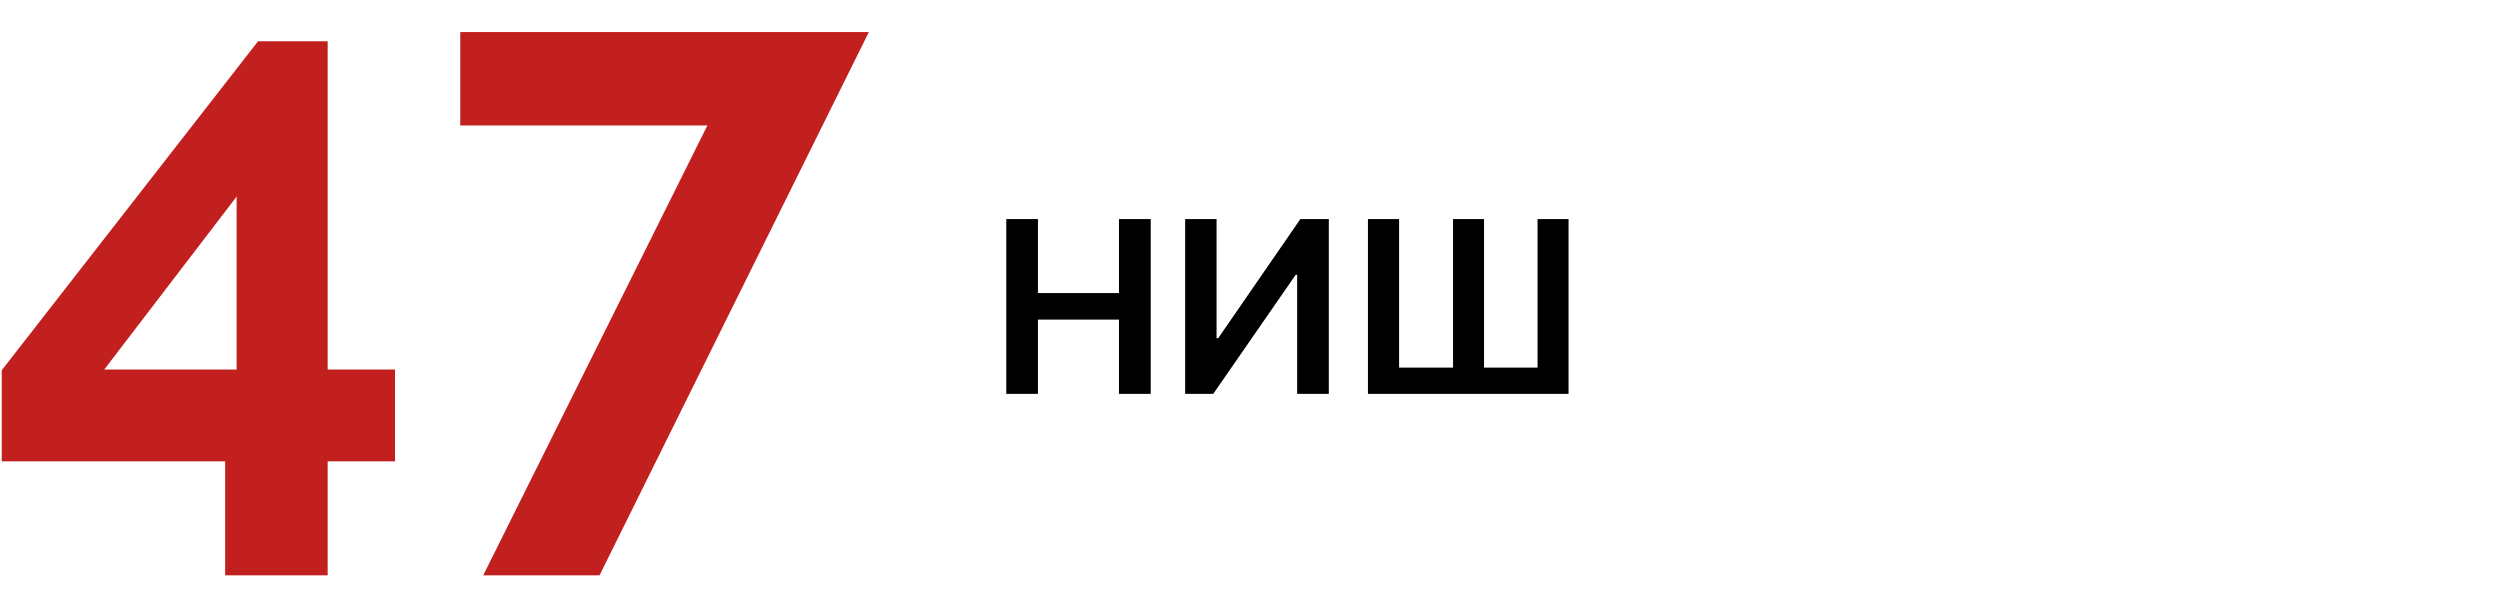
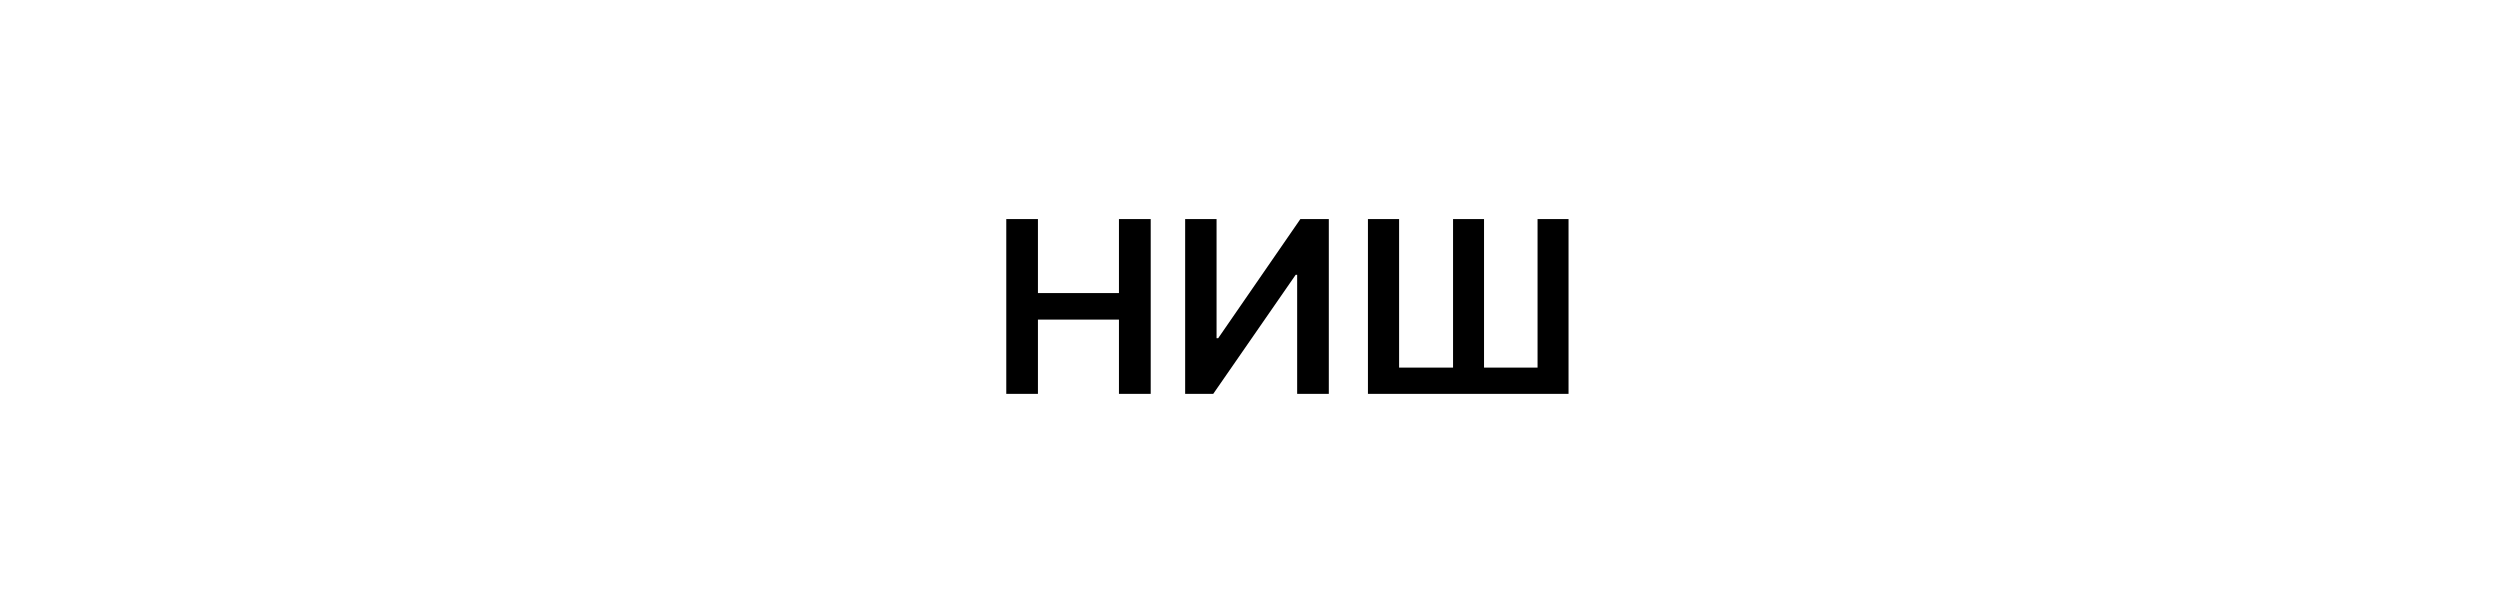
<svg xmlns="http://www.w3.org/2000/svg" width="416" height="101" viewBox="0 0 416 101" fill="none">
-   <path d="M37.463 95.736V76.766H0.287V61.615L42.938 6.869H54.524V61.488H65.728V76.766H54.524V95.736H37.463ZM17.347 61.488H39.373V32.714L17.347 61.488Z" fill="#C21F1F" />
-   <path d="M117.71 20.874H76.587V5.341H144.574L99.758 95.736H80.406L117.71 20.874Z" fill="#C21F1F" />
  <path d="M167.444 65.539V36.448H172.713V48.763H186.194V36.448H191.478V65.539H186.194V53.181H172.713V65.539H167.444ZM197.209 36.448H202.436V56.277H202.706L216.385 36.448H221.115V65.539H215.846V45.723H215.604L201.882 65.539H197.209V36.448ZM227.625 36.448H232.809V61.164H241.787V36.448H246.943V61.164H255.849V36.448H261.005V65.539H227.625V36.448Z" fill="black" />
</svg>